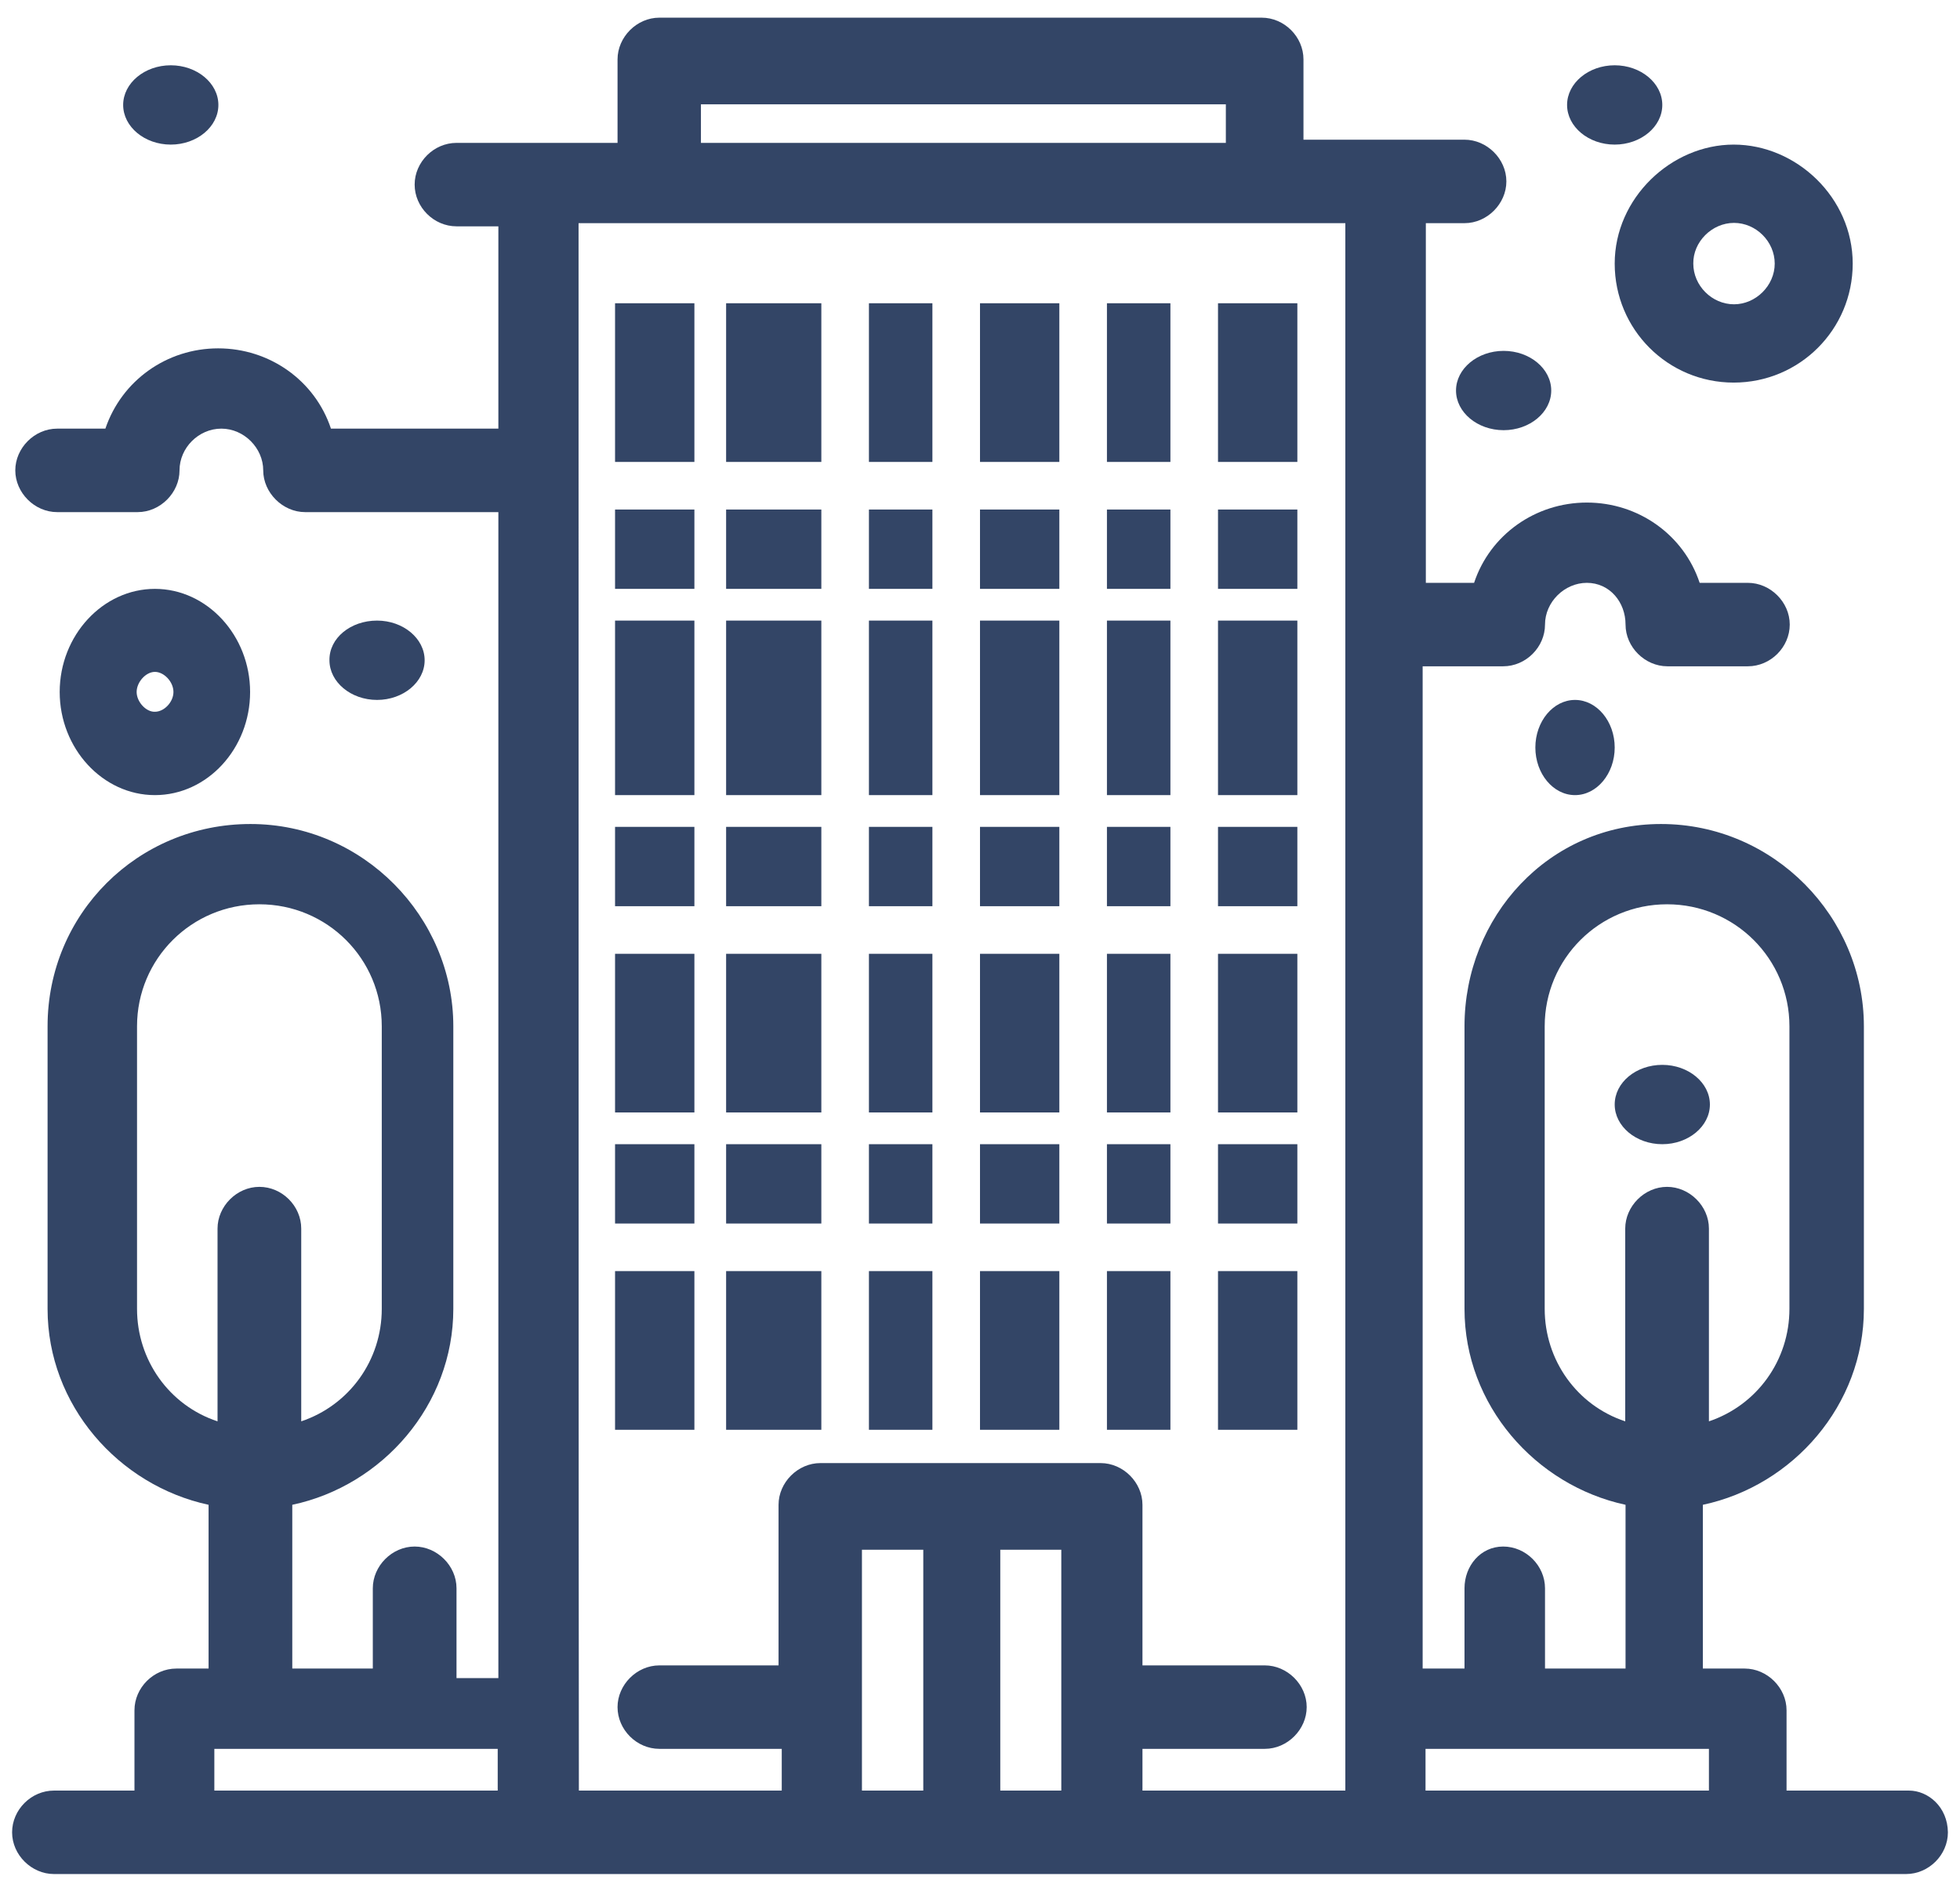
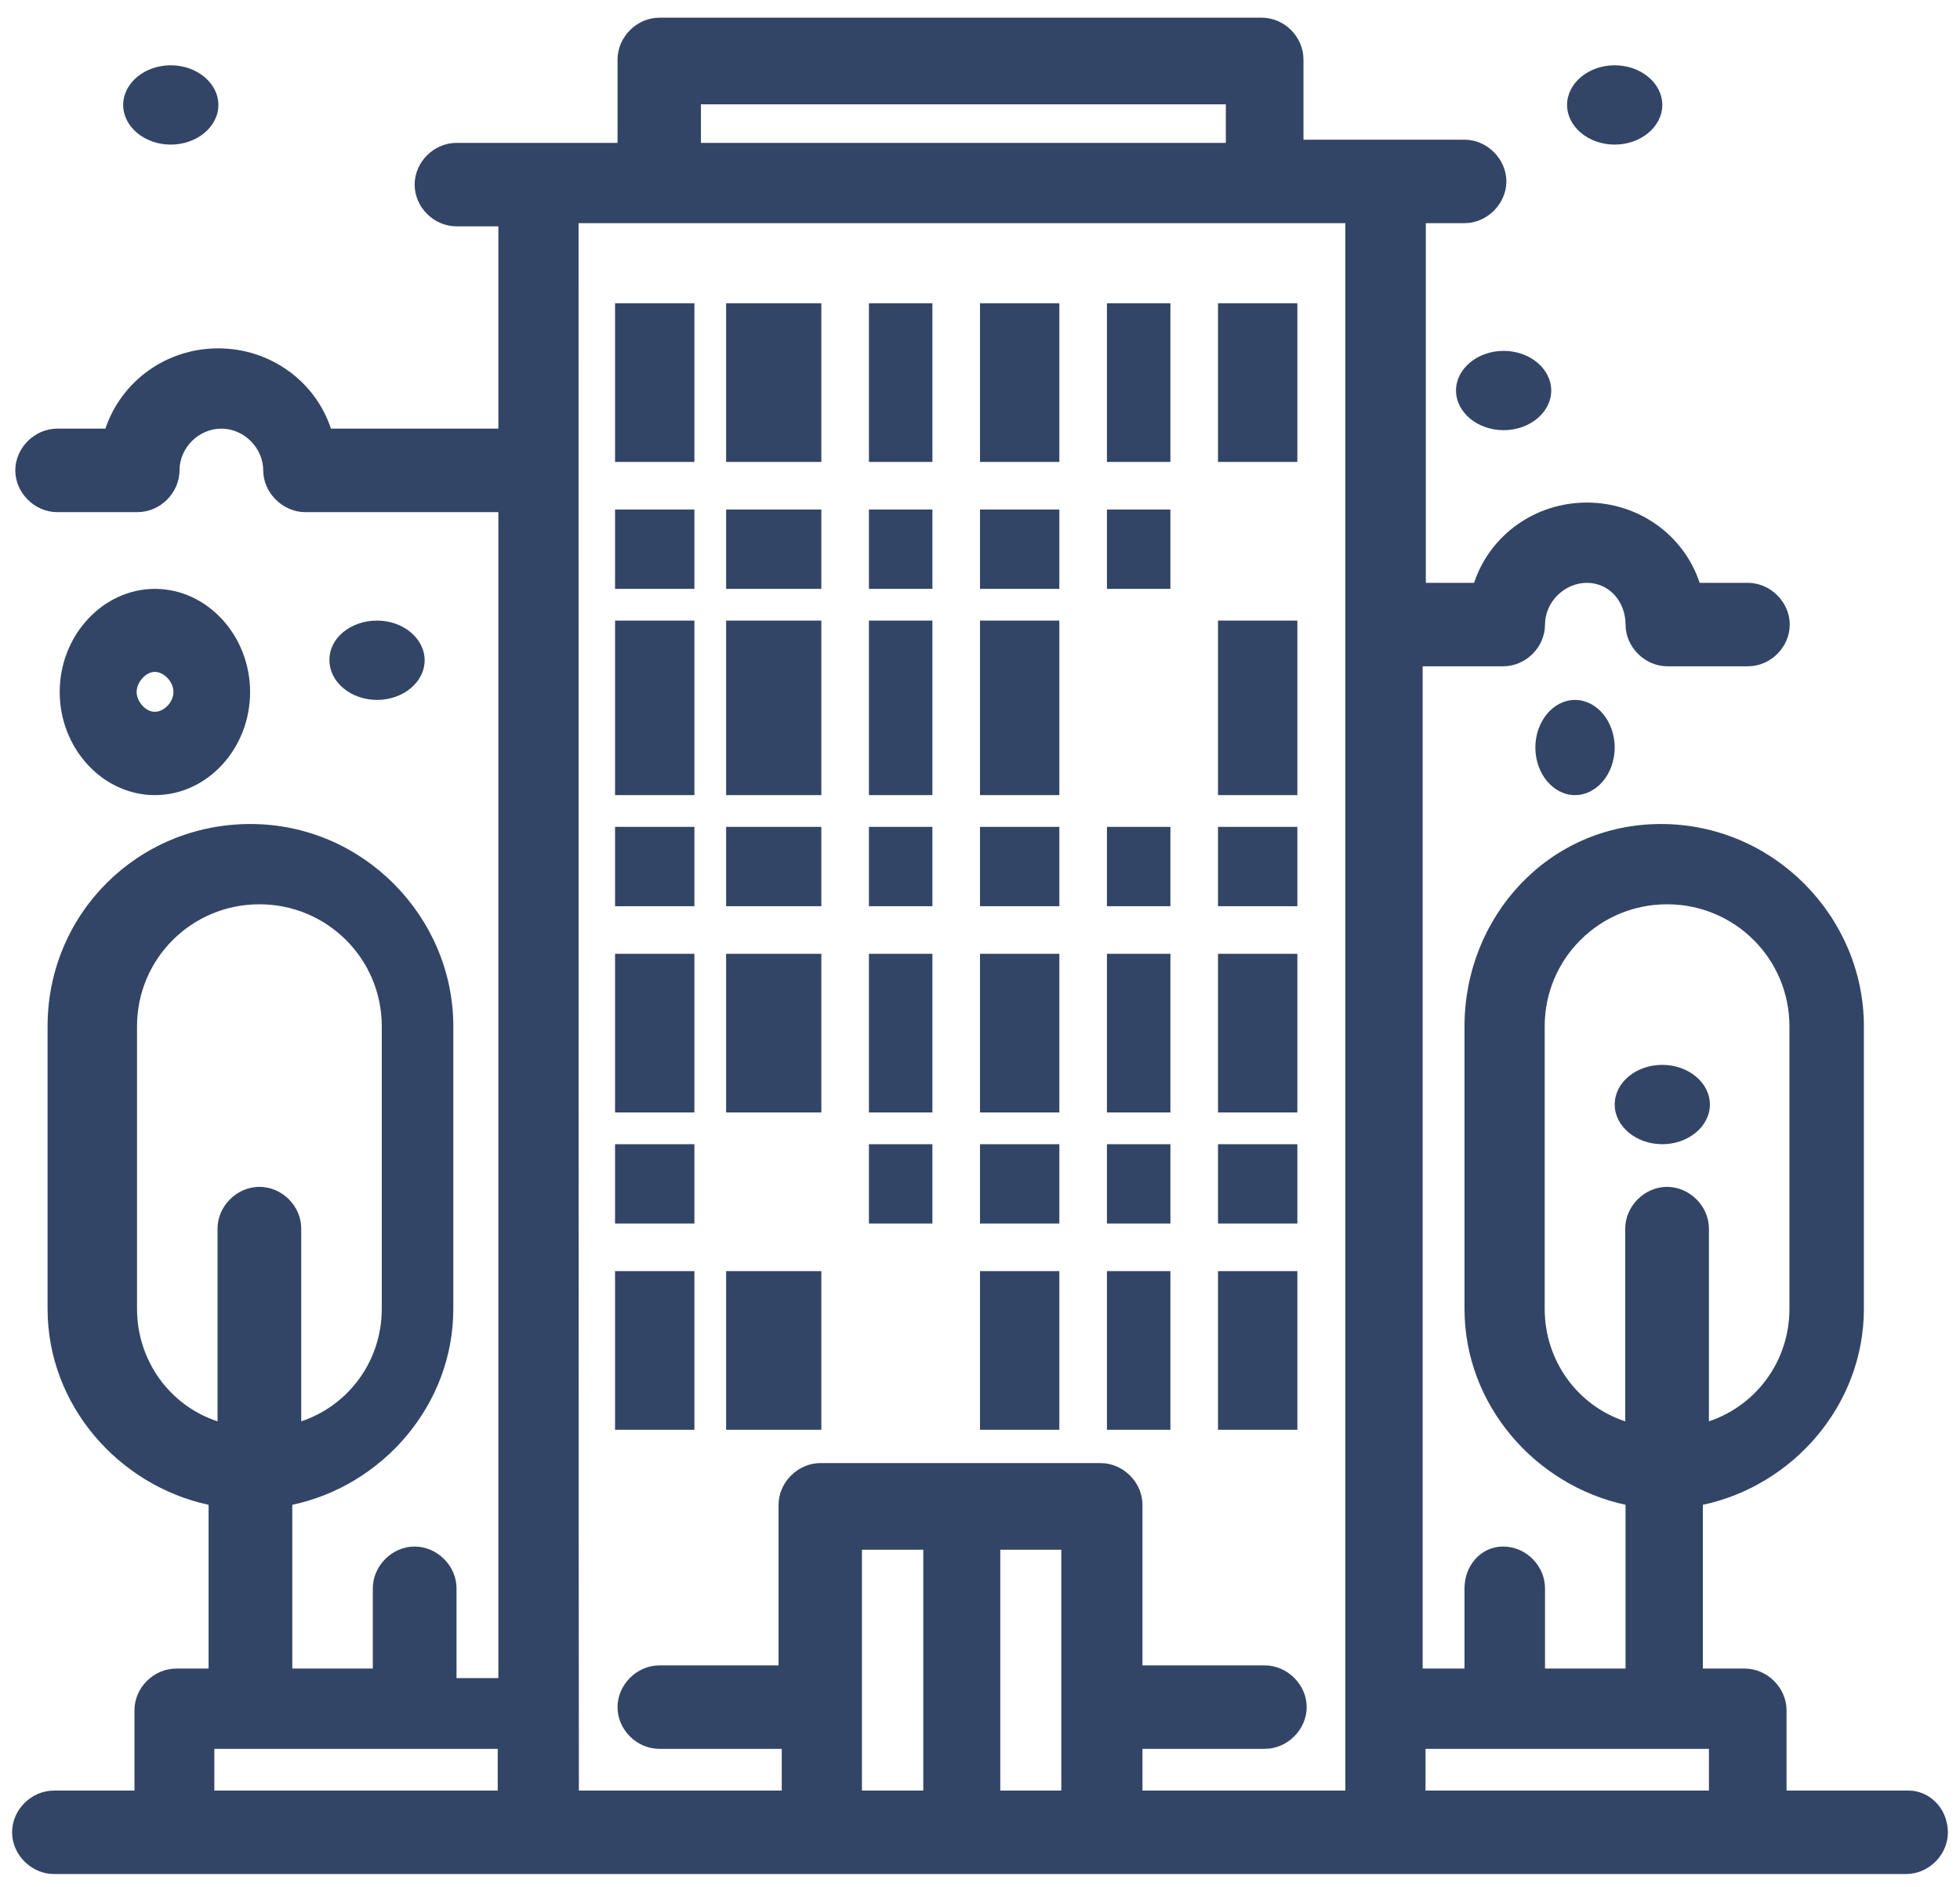
<svg xmlns="http://www.w3.org/2000/svg" width="81" height="78" viewBox="0 0 81 78" fill="none">
  <path d="M28.697 12.533H25.418V19.091H28.697V12.533Z" fill="#334566" />
  <path d="M33.943 12.533H30.008V19.091H33.943V12.533Z" fill="#334566" />
  <path d="M38.533 12.533H35.91V19.091H38.533V12.533Z" fill="#334566" />
  <path d="M43.779 12.533H40.5V19.091H43.779V12.533Z" fill="#334566" />
  <path d="M48.369 12.533H45.746V19.091H48.369V12.533Z" fill="#334566" />
  <path d="M53.615 12.533H50.336V19.091H53.615V12.533Z" fill="#334566" />
  <path d="M28.697 21.058H25.418V24.337H28.697V21.058Z" fill="#334566" />
  <path d="M33.943 21.058H30.008V24.337H33.943V21.058Z" fill="#334566" />
  <path d="M38.533 21.058H35.91V24.337H38.533V21.058Z" fill="#334566" />
  <path d="M43.779 21.058H40.5V24.337H43.779V21.058Z" fill="#334566" />
  <path d="M48.369 21.058H45.746V24.337H48.369V21.058Z" fill="#334566" />
-   <path d="M53.615 21.058H50.336V24.337H53.615V21.058Z" fill="#334566" />
+   <path d="M53.615 21.058H50.336H53.615V21.058Z" fill="#334566" />
  <path d="M28.697 25.648H25.418V32.861H28.697V25.648Z" fill="#334566" />
  <path d="M33.943 25.648H30.008V32.861H33.943V25.648Z" fill="#334566" />
  <path d="M38.533 25.648H35.91V32.861H38.533V25.648Z" fill="#334566" />
  <path d="M43.779 25.648H40.5V32.861H43.779V25.648Z" fill="#334566" />
-   <path d="M48.369 25.648H45.746V32.861H48.369V25.648Z" fill="#334566" />
  <path d="M53.615 25.648H50.336V32.861H53.615V25.648Z" fill="#334566" />
  <path d="M28.697 34.173H25.418V37.452H28.697V34.173Z" fill="#334566" />
  <path d="M33.943 34.173H30.008V37.452H33.943V34.173Z" fill="#334566" />
  <path d="M38.533 34.173H35.91V37.452H38.533V34.173Z" fill="#334566" />
  <path d="M43.779 34.173H40.5V37.452H43.779V34.173Z" fill="#334566" />
  <path d="M48.369 34.173H45.746V37.452H48.369V34.173Z" fill="#334566" />
  <path d="M53.615 34.173H50.336V37.452H53.615V34.173Z" fill="#334566" />
  <path d="M28.697 39.419H25.418V45.976H28.697V39.419Z" fill="#334566" />
  <path d="M33.943 39.419H30.008V45.976H33.943V39.419Z" fill="#334566" />
  <path d="M38.533 39.419H35.91V45.976H38.533V39.419Z" fill="#334566" />
  <path d="M43.779 39.419H40.5V45.976H43.779V39.419Z" fill="#334566" />
  <path d="M48.369 39.419H45.746V45.976H48.369V39.419Z" fill="#334566" />
  <path d="M53.615 39.419H50.336V45.976H53.615V39.419Z" fill="#334566" />
  <path d="M28.697 47.288H25.418V50.566H28.697V47.288Z" fill="#334566" />
-   <path d="M33.943 47.288H30.008V50.566H33.943V47.288Z" fill="#334566" />
  <path d="M38.533 47.288H35.91V50.566H38.533V47.288Z" fill="#334566" />
  <path d="M43.779 47.288H40.5V50.566H43.779V47.288Z" fill="#334566" />
  <path d="M48.369 47.288H45.746V50.566H48.369V47.288Z" fill="#334566" />
  <path d="M53.615 47.288H50.336V50.566H53.615V47.288Z" fill="#334566" />
  <path d="M28.697 52.533H25.418V59.091H28.697V52.533Z" fill="#334566" />
  <path d="M33.943 52.533H30.008V59.091H33.943V52.533Z" fill="#334566" />
-   <path d="M38.533 52.533H35.91V59.091H38.533V52.533Z" fill="#334566" />
  <path d="M43.779 52.533H40.5V59.091H43.779V52.533Z" fill="#334566" />
  <path d="M48.369 52.533H45.746V59.091H48.369V52.533Z" fill="#334566" />
  <path d="M53.615 52.533H50.336V59.091H53.615V52.533Z" fill="#334566" />
  <path d="M78.889 74.002H73.832V70.684C73.832 69.749 73.027 68.959 72.103 68.959H70.373V62.191C74.096 61.402 77.028 58.07 77.028 54.094V42.415C77.028 37.899 73.304 34.055 68.643 34.055C63.982 34.055 60.523 37.899 60.523 42.415V54.094C60.523 58.07 63.454 61.388 67.178 62.191V68.959H63.85V65.641C63.85 64.706 63.058 63.916 62.121 63.916C61.183 63.916 60.523 64.719 60.523 65.641V68.959H58.793V27.537H62.121C63.058 27.537 63.85 26.747 63.85 25.812C63.85 24.878 64.656 24.088 65.58 24.088C66.517 24.088 67.178 24.878 67.178 25.812C67.178 26.747 67.983 27.537 68.907 27.537H72.235C73.172 27.537 73.964 26.747 73.964 25.812C73.964 24.878 73.159 24.088 72.235 24.088H70.241C69.581 22.099 67.706 20.77 65.58 20.77C63.454 20.77 61.579 22.099 60.919 24.088H58.925V9.223H60.523C61.461 9.223 62.253 8.419 62.253 7.498C62.253 6.563 61.447 5.773 60.523 5.773C58.265 5.773 56.126 5.773 53.868 5.773V2.455C53.868 1.52 53.076 0.73 52.139 0.73H27.25C26.313 0.73 25.521 1.533 25.521 2.455V5.905C23.263 5.905 21.124 5.905 18.866 5.905C17.929 5.905 17.136 6.695 17.136 7.629C17.136 8.564 17.929 9.354 18.866 9.354H20.596V17.715H13.677C13.017 15.727 11.142 14.397 9.016 14.397C6.891 14.397 5.029 15.727 4.355 17.715H2.362C1.424 17.715 0.632 18.518 0.632 19.44C0.632 20.361 1.424 21.165 2.362 21.165H5.689C6.626 21.165 7.419 20.361 7.419 19.44C7.419 18.505 8.211 17.715 9.148 17.715C10.086 17.715 10.878 18.518 10.878 19.44C10.878 20.361 11.683 21.165 12.608 21.165H20.596V69.354H18.866V65.641C18.866 64.706 18.061 63.916 17.136 63.916C16.199 63.916 15.407 64.719 15.407 65.641V68.959H12.079V62.191C15.803 61.402 18.734 58.07 18.734 54.094V42.415C18.734 37.899 15.011 34.055 10.35 34.055C5.689 34.055 1.966 37.768 1.966 42.415V54.094C1.966 58.07 4.897 61.388 8.62 62.191V68.959H7.287C6.349 68.959 5.557 69.749 5.557 70.684V74.002H2.23C1.292 74.002 0.5 74.792 0.5 75.727C0.5 76.662 1.305 77.451 2.23 77.451C30.723 77.451 50.013 77.451 78.77 77.451C79.708 77.451 80.5 76.662 80.5 75.727C80.487 74.673 79.681 74.002 78.889 74.002ZM63.837 54.094V42.415C63.837 39.624 66.095 37.373 68.894 37.373C71.693 37.373 73.951 39.624 73.951 42.415V54.094C73.951 56.214 72.618 58.07 70.624 58.742V50.776C70.624 49.841 69.818 49.051 68.894 49.051C67.957 49.051 67.165 49.855 67.165 50.776V58.742C65.171 58.084 63.837 56.214 63.837 54.094ZM5.663 54.094V42.415C5.663 39.624 7.92 37.373 10.72 37.373C13.519 37.373 15.777 39.624 15.777 42.415V54.094C15.777 56.214 14.443 58.07 12.449 58.742V50.776C12.449 49.841 11.657 49.051 10.72 49.051C9.782 49.051 8.99 49.855 8.99 50.776V58.742C6.996 58.084 5.663 56.214 5.663 54.094ZM28.967 4.312H50.66V5.905H28.967V4.312ZM8.99 72.277H20.569V74.002H8.858V72.277H8.99ZM23.91 9.223C28.043 9.223 51.994 9.223 55.598 9.223C55.598 13.607 55.598 73.08 55.598 74.002H47.214V72.277H52.271C53.208 72.277 54.001 71.474 54.001 70.552C54.001 69.618 53.195 68.828 52.271 68.828H47.214V62.191C47.214 61.27 46.422 60.467 45.484 60.467H33.905C32.967 60.467 32.175 61.27 32.175 62.191V68.828H27.25C26.313 68.828 25.521 69.631 25.521 70.552C25.521 71.487 26.313 72.277 27.25 72.277H32.307V74.002H23.923C23.91 71.487 23.91 14.265 23.91 9.223ZM35.621 64.048H38.156V74.002H35.621V64.048ZM41.338 74.002V64.048H43.86V74.002H41.338ZM58.912 74.002V72.277H70.624V74.002H58.912Z" fill="#334566" />
-   <path d="M66.73 10.894C66.73 13.617 68.925 15.812 71.648 15.812C74.37 15.812 76.566 13.617 76.566 10.894C76.566 8.172 74.241 5.976 71.648 5.976C69.067 5.976 66.73 8.185 66.73 10.894ZM71.66 9.212C72.572 9.212 73.343 9.983 73.343 10.894C73.343 11.806 72.559 12.576 71.66 12.576C70.749 12.576 69.978 11.806 69.978 10.894C69.965 9.995 70.749 9.212 71.66 9.212Z" fill="#334566" />
  <path d="M10.336 28.599C10.336 26.27 8.564 24.337 6.402 24.337C4.252 24.337 2.467 26.257 2.467 28.599C2.467 30.928 4.24 32.861 6.402 32.861C8.564 32.861 10.336 30.941 10.336 28.599ZM5.647 28.599C5.647 28.191 6.025 27.768 6.402 27.768C6.779 27.768 7.168 28.177 7.168 28.599C7.168 29.008 6.791 29.416 6.402 29.416C6.037 29.43 5.647 29.008 5.647 28.599Z" fill="#334566" />
  <path d="M68.697 44.009C69.778 44.009 70.664 44.747 70.664 45.648C70.664 46.549 69.778 47.288 68.697 47.288C67.615 47.288 66.73 46.549 66.73 45.648C66.73 44.735 67.615 44.009 68.697 44.009Z" fill="#334566" />
  <path d="M65.09 28.927C65.991 28.927 66.73 29.813 66.73 30.894C66.73 31.975 65.991 32.861 65.09 32.861C64.189 32.861 63.451 31.975 63.451 30.894C63.451 29.813 64.189 28.927 65.09 28.927Z" fill="#334566" />
  <path d="M62.139 14.501C63.221 14.501 64.107 15.239 64.107 16.14C64.107 17.041 63.221 17.779 62.139 17.779C61.058 17.779 60.172 17.041 60.172 16.14C60.172 15.239 61.058 14.501 62.139 14.501Z" fill="#334566" />
  <path d="M66.729 2.698C67.811 2.698 68.697 3.436 68.697 4.337C68.697 5.238 67.811 5.976 66.729 5.976C65.648 5.976 64.762 5.238 64.762 4.337C64.762 3.436 65.648 2.698 66.729 2.698Z" fill="#334566" />
  <path d="M7.057 2.698C8.139 2.698 9.025 3.436 9.025 4.337C9.025 5.238 8.139 5.976 7.057 5.976C5.976 5.976 5.09 5.238 5.09 4.337C5.09 3.436 5.976 2.698 7.057 2.698Z" fill="#334566" />
  <path d="M15.582 25.648C16.663 25.648 17.549 26.387 17.549 27.288C17.549 28.189 16.663 28.927 15.582 28.927C14.501 28.927 13.615 28.189 13.615 27.288C13.6 26.374 14.486 25.648 15.582 25.648Z" fill="#334566" />
</svg>